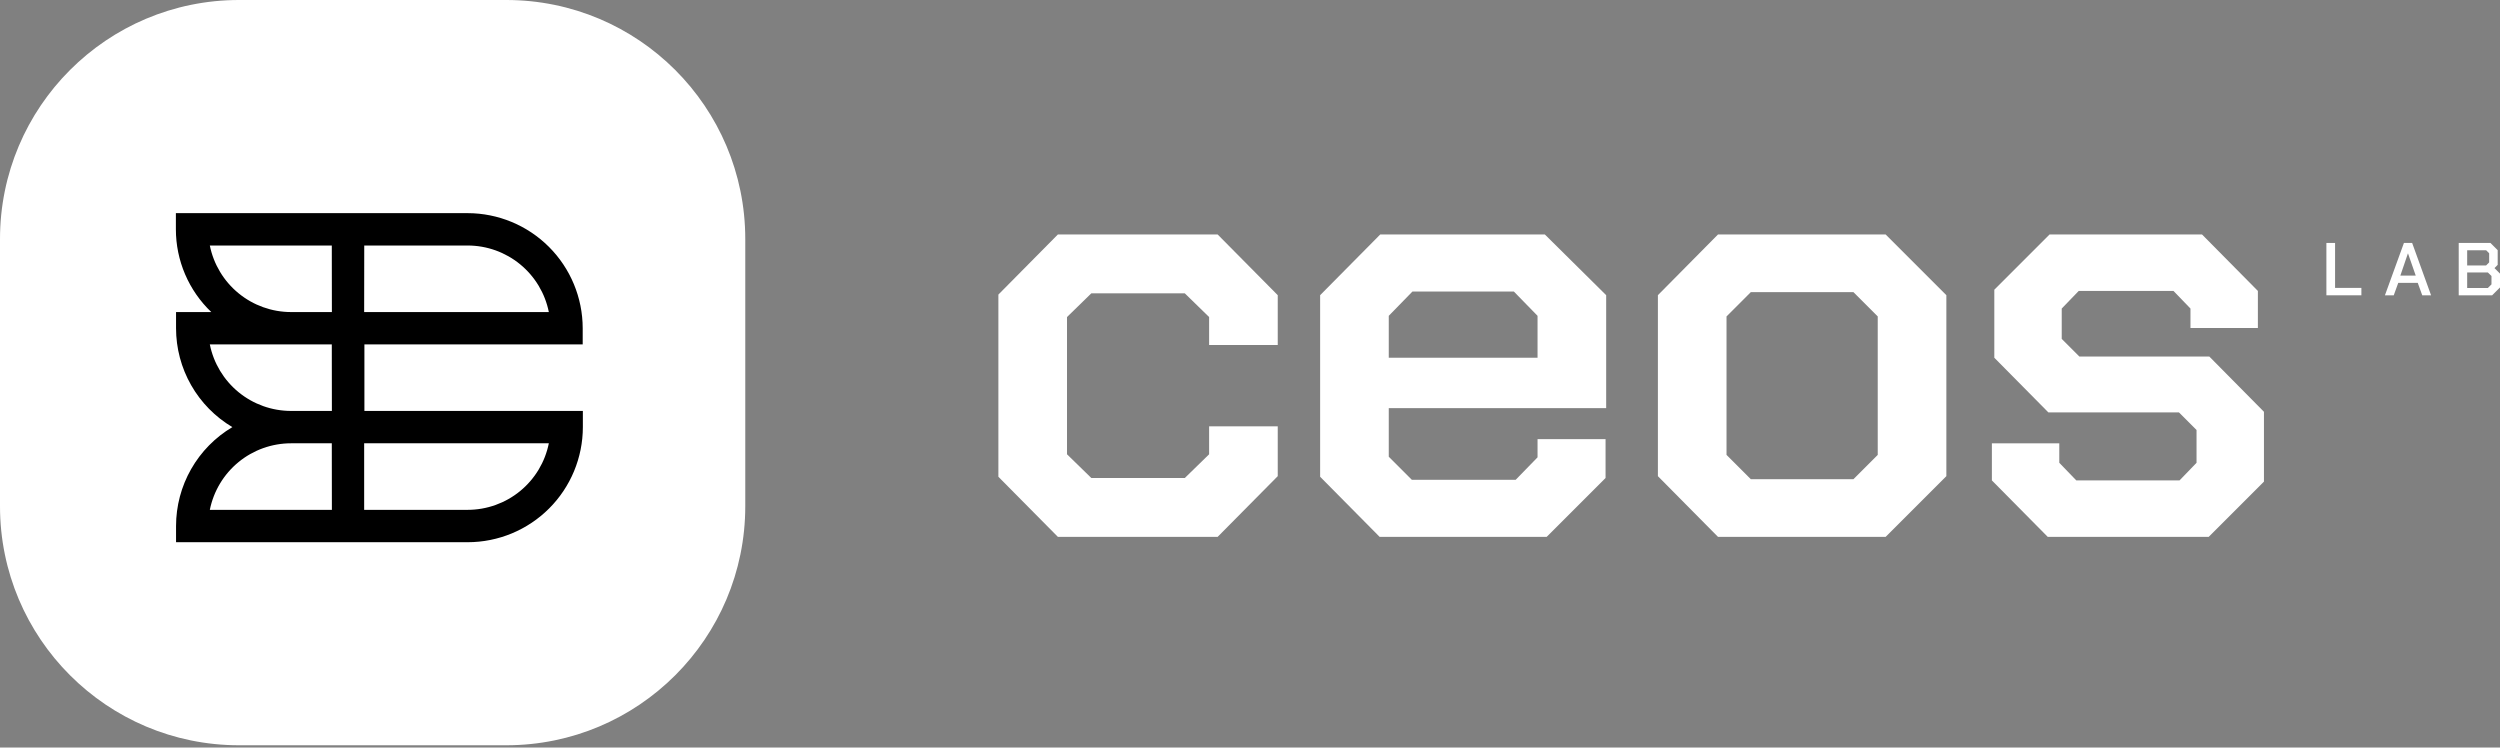
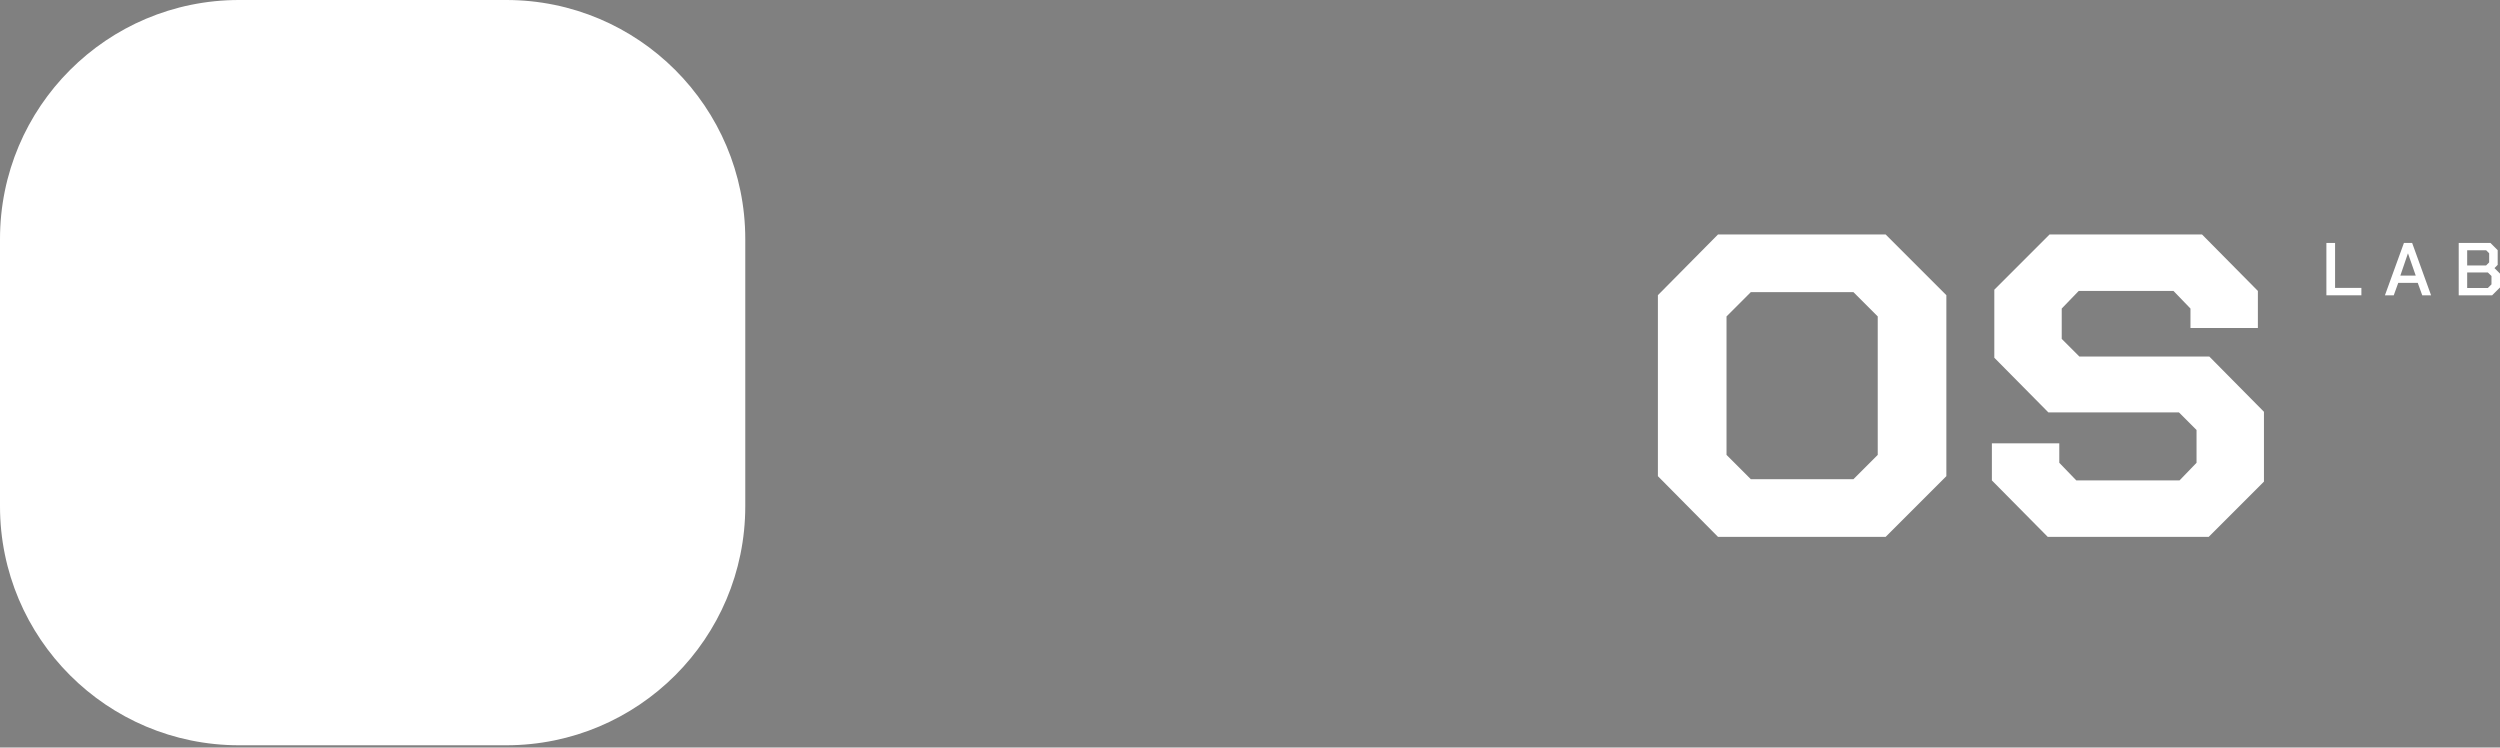
<svg xmlns="http://www.w3.org/2000/svg" width="1000" height="299" viewBox="0 0 1000 299" fill="none">
  <rect x="0" y="0" width="1000" height="299" fill="#808080" stroke="none" />
  <path d="M930.558 97.181H934.028V115.159H944.558V118.12H930.558V97.181Z" fill="white" />
  <path d="M961.57 97.181H964.861L972.429 118.12H968.899L967.104 113.154H959.297L957.502 118.12H953.972L961.57 97.181ZM966.297 110.253L963.215 101.398H963.156L960.134 110.253H966.297Z" fill="white" />
  <path d="M983.488 97.181H996.172L999.073 100.082V105.945L997.787 107.232L1000 109.445V114.979L996.86 118.12H983.488V97.181ZM994.437 106.185L995.663 104.958V101.309L994.466 100.112H986.869V106.185H994.437ZM995.154 115.188L996.59 113.753V110.402L995.154 108.996H986.869V115.188H995.154Z" fill="white" />
-   <path d="M399.355 190.704V117.829L423.161 93.78H487.048L511.097 118.072V137.991H483.647V126.817L473.931 117.343H436.521L426.805 126.817V181.716L436.521 191.19H473.931L483.647 181.716V170.542H511.097V190.462L487.048 214.753H423.161L399.355 190.704Z" fill="white" />
-   <path d="M528.054 190.704V118.072L552.103 93.78H617.933L642.468 118.072V163.255H555.504V182.688L564.734 191.919H606.273L615.018 182.931V175.644H642.225V191.19L618.662 214.753H551.86L528.054 190.704ZM615.018 143.093V126.331L605.545 116.615H564.977L555.504 126.331V143.093H615.018Z" fill="white" />
  <path d="M663.158 190.462V118.072L687.207 93.78H754.252L778.544 118.072V190.462L754.252 214.753H687.207L663.158 190.462ZM741.377 191.676L751.094 181.959V126.574L741.377 116.857H700.324L690.608 126.574V181.959L700.324 191.676H741.377Z" fill="white" />
  <path d="M796.753 192.162V177.344H823.717V185.117L830.519 192.162H871.815L878.616 185.117V172L871.572 164.955H819.344L797.725 143.093V115.886L819.83 93.78H880.803L903.151 116.372V131.19H876.187V123.416L869.386 116.372H831.49L824.689 123.416V135.562L831.733 142.607H883.718L905.58 164.712V192.648L883.475 214.753H819.102L796.753 192.162Z" fill="white" />
  <path d="M0 95.62C0 42.811 42.811 0 95.62 0H202.49C255.3 0 298.11 42.811 298.11 95.62V202.49C298.11 255.3 255.3 298.11 202.49 298.11H95.62C42.811 298.11 0 255.3 0 202.49V95.62Z" fill="white" />
-   <path d="M233.08 137.77V131.297C233.067 119.094 228.214 107.394 219.587 98.763C210.959 90.133 199.261 85.276 187.058 85.259H70.353V91.732C70.354 97.919 71.609 104.041 74.043 109.729C76.477 115.416 80.038 120.552 84.513 124.824H70.418V131.297C70.421 139.277 72.498 147.118 76.448 154.052C80.397 160.986 86.082 166.773 92.944 170.846C86.08 174.921 80.395 180.711 76.446 187.648C72.496 194.584 70.419 202.429 70.418 210.411V216.884H187.123C199.326 216.866 211.024 212.01 219.652 203.379C228.279 194.749 233.131 183.049 233.144 170.846V164.373H145.762V137.77H233.08ZM145.697 98.205H187.09C194.739 98.219 202.147 100.877 208.06 105.728C213.973 110.579 218.027 117.326 219.535 124.824H145.664L145.697 98.205ZM132.751 203.938H83.93C85.439 196.437 89.495 189.688 95.412 184.837C101.328 179.985 108.74 177.329 116.391 177.319H132.719L132.751 203.938ZM132.751 164.373H116.391C108.742 164.363 101.332 161.709 95.416 156.861C89.5 152.013 85.442 145.268 83.93 137.77H132.719L132.751 164.373ZM132.751 124.824H116.391C108.741 124.811 101.33 122.153 95.415 117.302C89.499 112.451 85.442 105.705 83.93 98.205H132.719L132.751 124.824ZM219.535 177.319C218.027 184.817 213.973 191.563 208.06 196.415C202.147 201.266 194.739 203.924 187.09 203.938H145.664V177.319H219.535Z" fill="black" />
</svg>